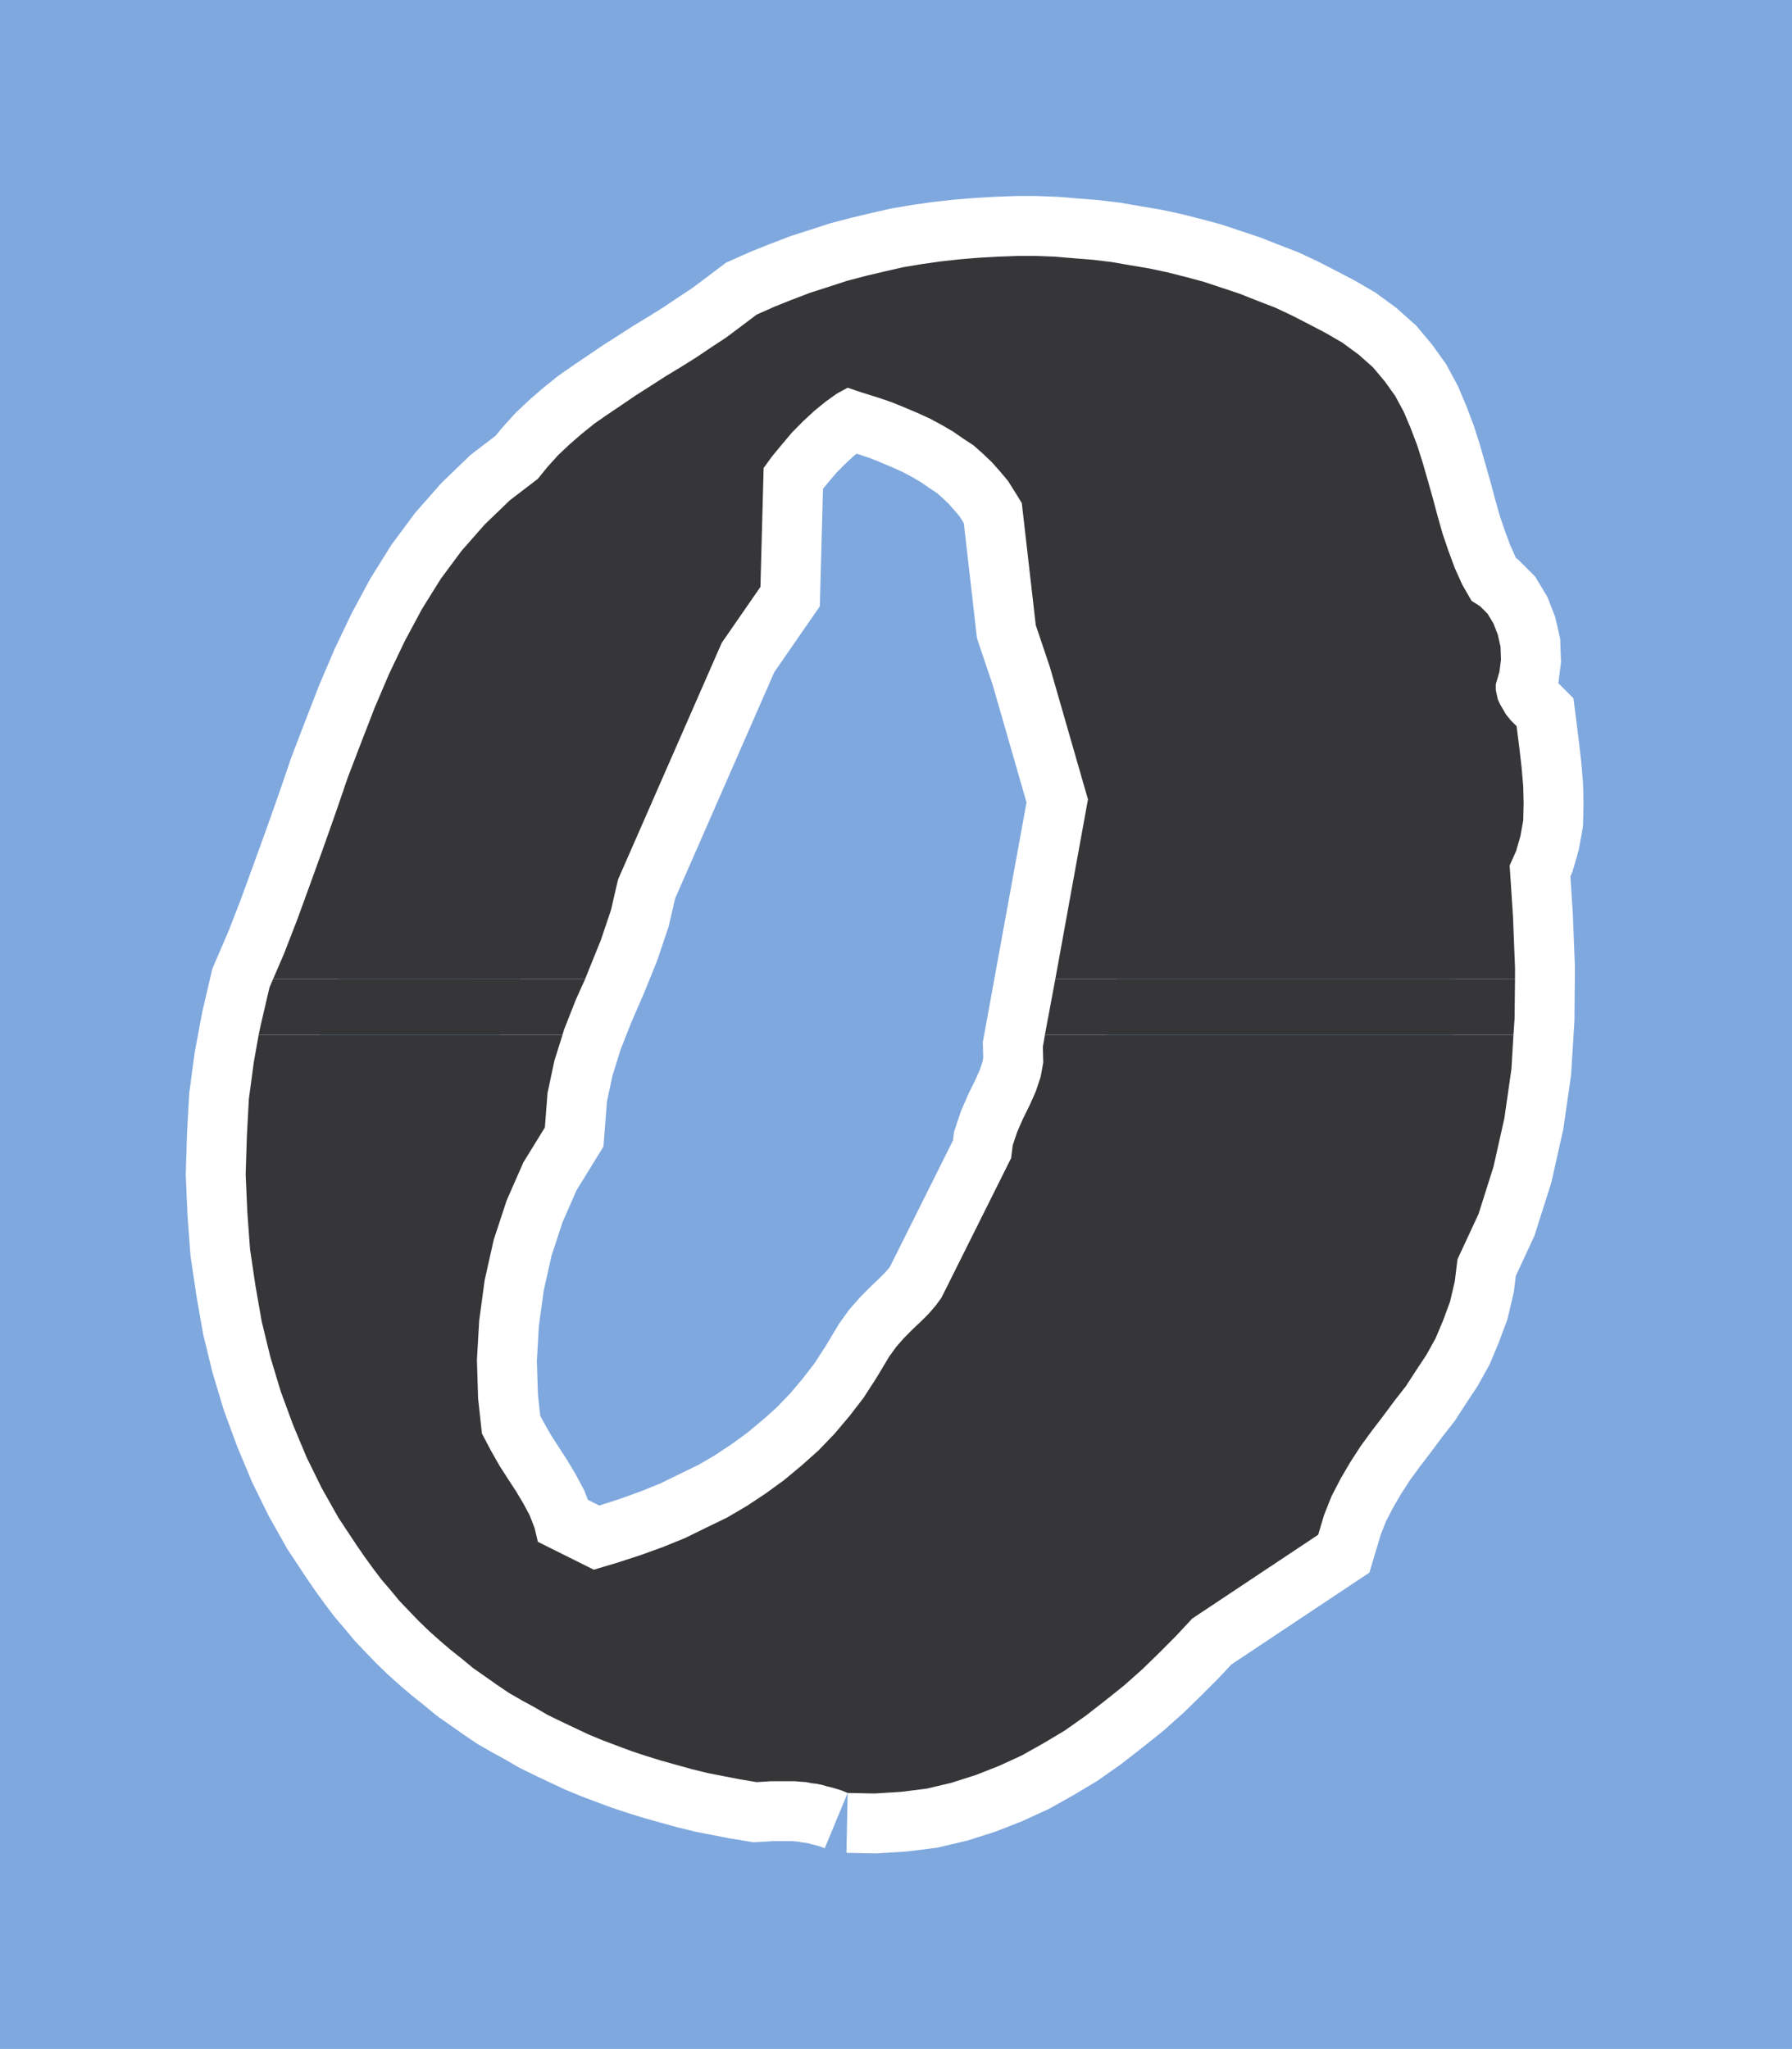
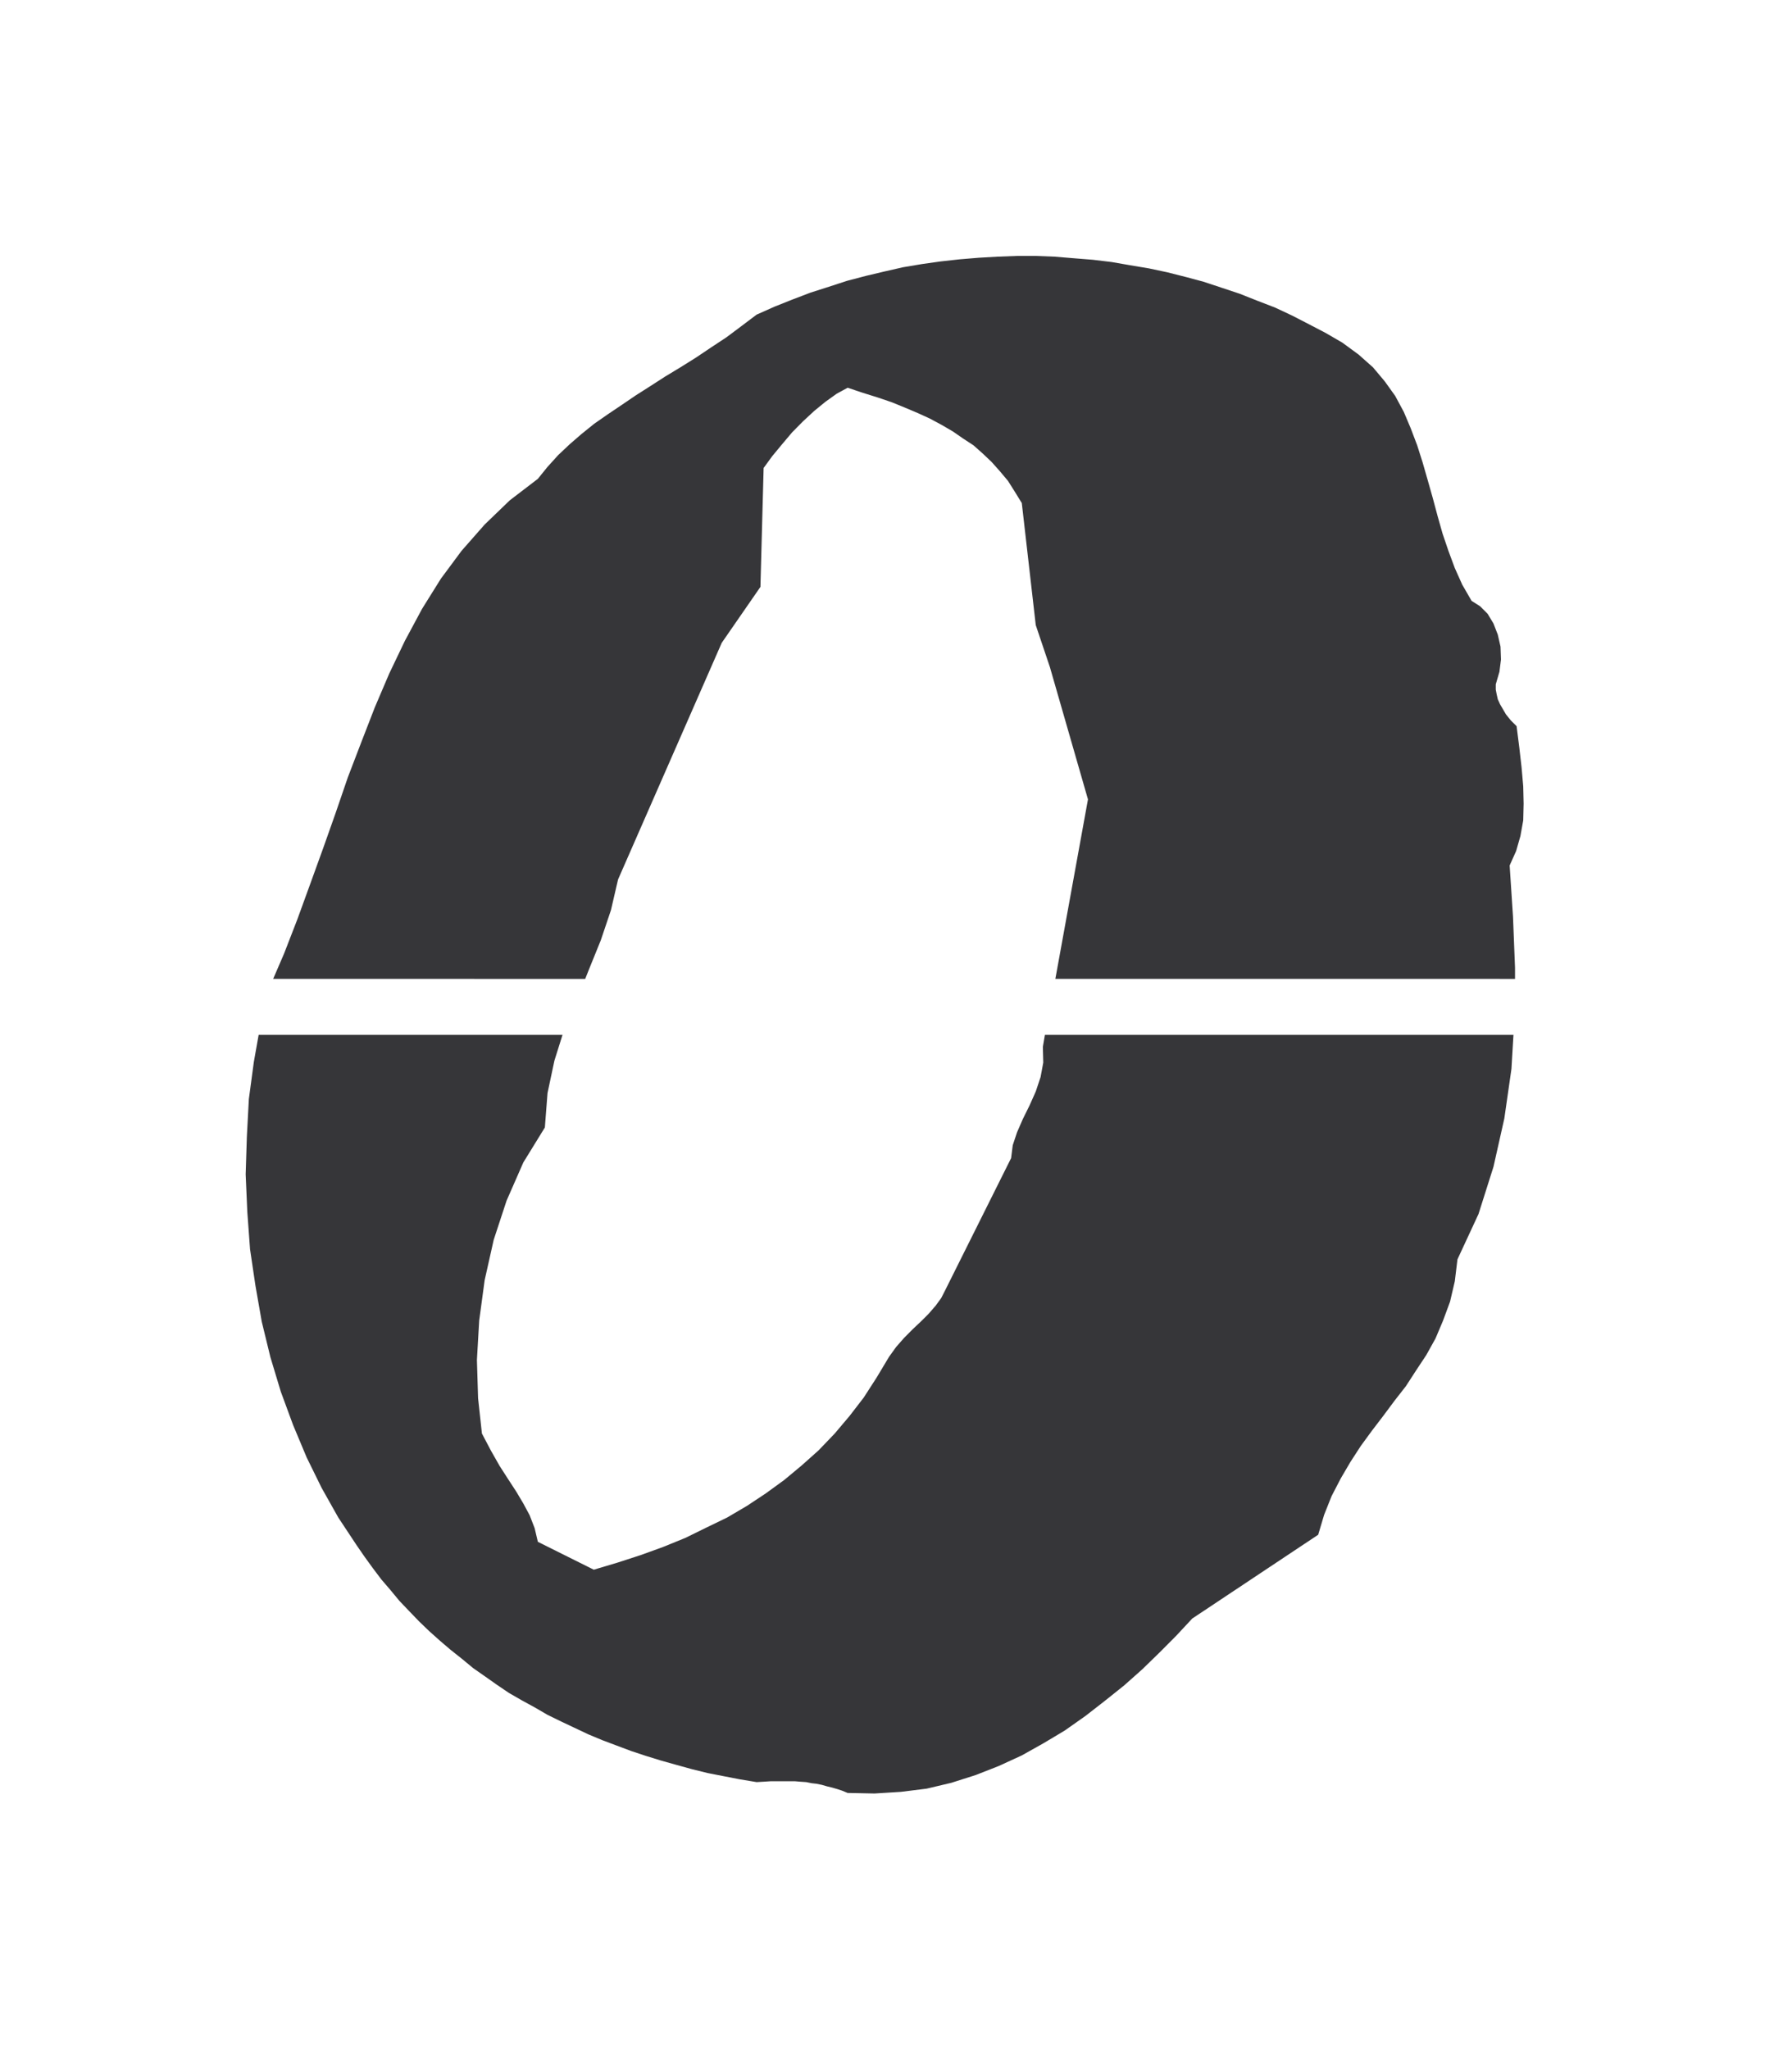
<svg xmlns="http://www.w3.org/2000/svg" width="89.723" height="102.57">
-   <path fill="#7fa8de" d="M89.723 102.57H0V0h89.723v102.57" />
-   <path fill="none" stroke="#fff" stroke-width="5.998" d="m29.73 78.578 1.18-.351 1.156-.375 1.133-.41 1.114-.454 1.042-.511 1.055-.512.996-.586.942-.625.918-.668.882-.734.84-.75.805-.84.746-.883.707-.918.645-1 .625-1.043.351-.488.399-.453.43-.434.429-.406.375-.375.352-.407.273-.375.191-.375 3.309-6.628.082-.649.215-.644.293-.672.332-.672.312-.7.243-.726.132-.723-.02-.785 2.259-12.39-1.907-6.625-.707-2.098-.699-6.11-.351-.57-.34-.539-.41-.488-.407-.457-.453-.43-.457-.406-.52-.34-.507-.351-.57-.332-.59-.317-.59-.27-.645-.273-.668-.273-.703-.239-.761-.238-.747-.25-.546.297-.567.406-.555.453-.566.524-.547.555-.508.601-.488.59-.43.59-.16 5.953-1.937 2.8-5.192 11.848-.355 1.532-.508 1.507-.602 1.485-.644 1.484-.594 1.508-.484 1.555-.344 1.62-.133 1.723-1.078 1.75-.84 1.914-.644 1.961-.453 2.02-.274 2.027-.113 1.965.059 1.914.19 1.77.454.86.434.76.43.669.406.625.351.59.317.59.25.648.16.68 2.8 1.394" />
-   <path fill="none" stroke="#fff" stroke-width="5.998" d="m42.441 89.754 1.348.027 1.316-.082 1.29-.16 1.238-.293 1.215-.387 1.156-.453 1.156-.531 1.074-.602 1.078-.644 1.036-.73.96-.747.977-.78.906-.806.864-.84.836-.84.804-.863L66 76.828l.297-.996.375-.941.465-.895.472-.805.524-.808.554-.758.57-.746.567-.762.567-.726.507-.782.512-.773.465-.836.375-.887.352-.953.238-1.02.133-1.097 1.054-2.27.75-2.367.543-2.418.356-2.48.156-2.508.023-2.55-.101-2.563-.168-2.563.324-.722.215-.75.14-.786.02-.836-.02-.863-.081-.941-.114-1-.136-1.074-.293-.293-.239-.297-.16-.274-.137-.234-.113-.25-.055-.238-.046-.243v-.27l.183-.624.078-.613-.023-.645-.137-.601-.215-.555-.293-.488-.375-.375-.43-.274-.464-.805-.375-.836-.32-.863-.293-.863-.25-.883-.239-.894-.25-.883-.258-.899-.273-.859-.328-.863-.34-.805-.434-.805-.52-.726-.589-.703-.726-.645-.805-.59-.84-.488-.824-.43-.84-.433-.863-.407-.883-.34-.899-.355-.882-.293-.918-.305-.887-.238-.941-.238-.918-.195-.942-.157-.918-.16-.941-.113-.977-.078-.937-.078-.946-.036h-.937l-.977.036-.937.054-.945.078-.961.106-.942.133-.953.16-.941.215-.907.215-.953.25-.906.296-.918.293-.922.352-.883.352-.894.398-.75.566-.758.567-.77.508-.761.511-.781.489-.75.453-.758.488-.73.465-.7.476-.691.465-.684.477-.645.52-.59.511-.566.535-.535.59-.484.598-1.407 1.078-1.257 1.21-1.157 1.317-1.035 1.395-.941 1.508-.86 1.601-.78 1.633-.727 1.7-.668 1.722-.684 1.781-.61 1.781-.624 1.766-.645 1.781-.648 1.781-.668 1.723-.727 1.688-.43 1.84-.351 1.882-.25 1.86-.102 1.882-.058 1.891.082 1.883.137 1.86.27 1.823.315 1.805.434 1.781.52 1.723.613 1.664.68 1.625.75 1.527.836 1.485.91 1.375.406.59.41.566.43.57.457.532.449.543.488.511.489.508.507.488.547.489.532.453.57.453.562.465.57.398.61.43.605.41.645.371.645.352.644.375.672.328.668.316.703.332.703.293.727.274.722.27.727.241.762.235.78.219.774.214.782.192.816.16.805.156.828.137.351-.02.352-.023H39.8l.27.023.296.02.27.055.238.027.273.055.27.078.242.058.27.078.238.079.273.113" />
  <path fill="#363639" d="m13.676 49.004.543-1.258.668-1.723.648-1.78.645-1.782.625-1.766.61-1.78.683-1.782.668-1.723.726-1.7.781-1.632.86-1.601.941-1.508 1.035-1.395 1.157-1.316 1.257-1.211 1.407-1.078.484-.598.535-.59.567-.535.59-.512.644-.52.684-.476.691-.465.7-.476.73-.465.757-.488.75-.453.782-.489.761-.511.77-.508.758-.567.75-.566.894-.398.883-.352.922-.352.918-.293.906-.296.953-.25.907-.215.941-.215.953-.16.942-.133.96-.106.946-.078.937-.054.977-.036h.937l.946.036.937.078.977.078.941.113.918.16.942.157.917.195.942.238.887.238.918.305.882.293.899.356.883.34.863.406.84.433.824.43.84.488.805.59.726.645.59.703.52.726.433.805.34.805.328.863.273.86.258.898.25.883.239.894.25.883.293.863.32.863.375.836.465.805.43.274.374.375.293.488.215.554.137.602.023.645-.078.613-.183.625v.27l.047.242.054.238.113.25.137.234.16.274.239.297.293.293.136 1.074.114 1 .082.941.02.863-.02.836-.141.786-.215.75-.324.722.168 2.563.101 2.562v.555H52.84l1.633-8.988-1.907-6.625-.707-2.098-.699-6.11-.351-.57-.34-.539-.41-.488-.407-.457-.453-.43-.457-.406-.52-.34-.507-.351-.57-.333-.59-.316-.59-.27-.645-.273-.668-.273-.703-.239-.762-.238-.746-.25-.546.297-.567.406-.555.453-.566.524-.547.554-.508.602-.488.59-.43.59-.16 5.953-1.937 2.8-5.192 11.848-.355 1.532-.508 1.507-.602 1.485-.18.453H13.677" />
-   <path fill="#363639" d="m12.95 51.805.113-.532.43-1.84.183-.43H29.3l-.465 1.032-.594 1.508-.078.262H12.95m39.366 0 .524-2.801h23.015L75.832 51l-.055.805h-23.46" />
  <path fill="#363639" d="m12.95 51.805-.24 1.351-.25 1.86-.1 1.882-.06 1.891.083 1.883.136 1.86.27 1.823.316 1.805.434 1.781.52 1.723.613 1.664.68 1.625.75 1.527.835 1.485.91 1.375.407.59.41.566.43.57.457.532.449.543.488.511.489.508.507.488.547.489.531.453.57.453.563.465.57.398.61.43.605.41.645.371.644.352.645.375.672.328.668.316.703.332.703.293.727.274.722.27.727.241.762.235.78.219.774.214.782.192.816.16.805.156.828.137.351-.02.352-.023H39.8l.27.023.296.02.27.055.238.027.273.055.27.078.242.058.27.078.238.079.273.113 1.348.027 1.316-.082 1.29-.16 1.238-.293 1.215-.387 1.156-.453 1.156-.531 1.074-.602 1.078-.644 1.036-.73.96-.747.977-.781.906-.805.864-.84.836-.84.804-.863L66 76.828l.297-.996.375-.941.465-.895.472-.805.524-.808.554-.758.57-.746.567-.762.567-.726.507-.782.512-.773.465-.836.375-.887.352-.953.238-1.02.133-1.097 1.054-2.27.75-2.367.543-2.418.356-2.48.101-1.703h-23.46l-.102.601.02.785-.134.723-.242.727-.312.699-.332.672-.293.671-.215.645-.082.648-3.309 6.63-.191.374-.273.375-.352.407-.375.375-.43.406-.43.433-.398.454-.351.488-.625 1.043-.645 1-.707.918-.746.883-.805.84-.84.75-.882.734-.918.668-.942.625-.996.586-1.055.511-1.043.512-1.113.453-1.133.41-1.156.375-1.18.352-2.8-1.395-.16-.68-.25-.648-.317-.59-.351-.59-.407-.624-.43-.668-.433-.762-.453-.86-.192-1.769-.058-1.914.113-1.965.274-2.027.453-2.02.644-1.96.84-1.915 1.078-1.75.133-1.722.344-1.621.406-1.293H12.949" />
</svg>